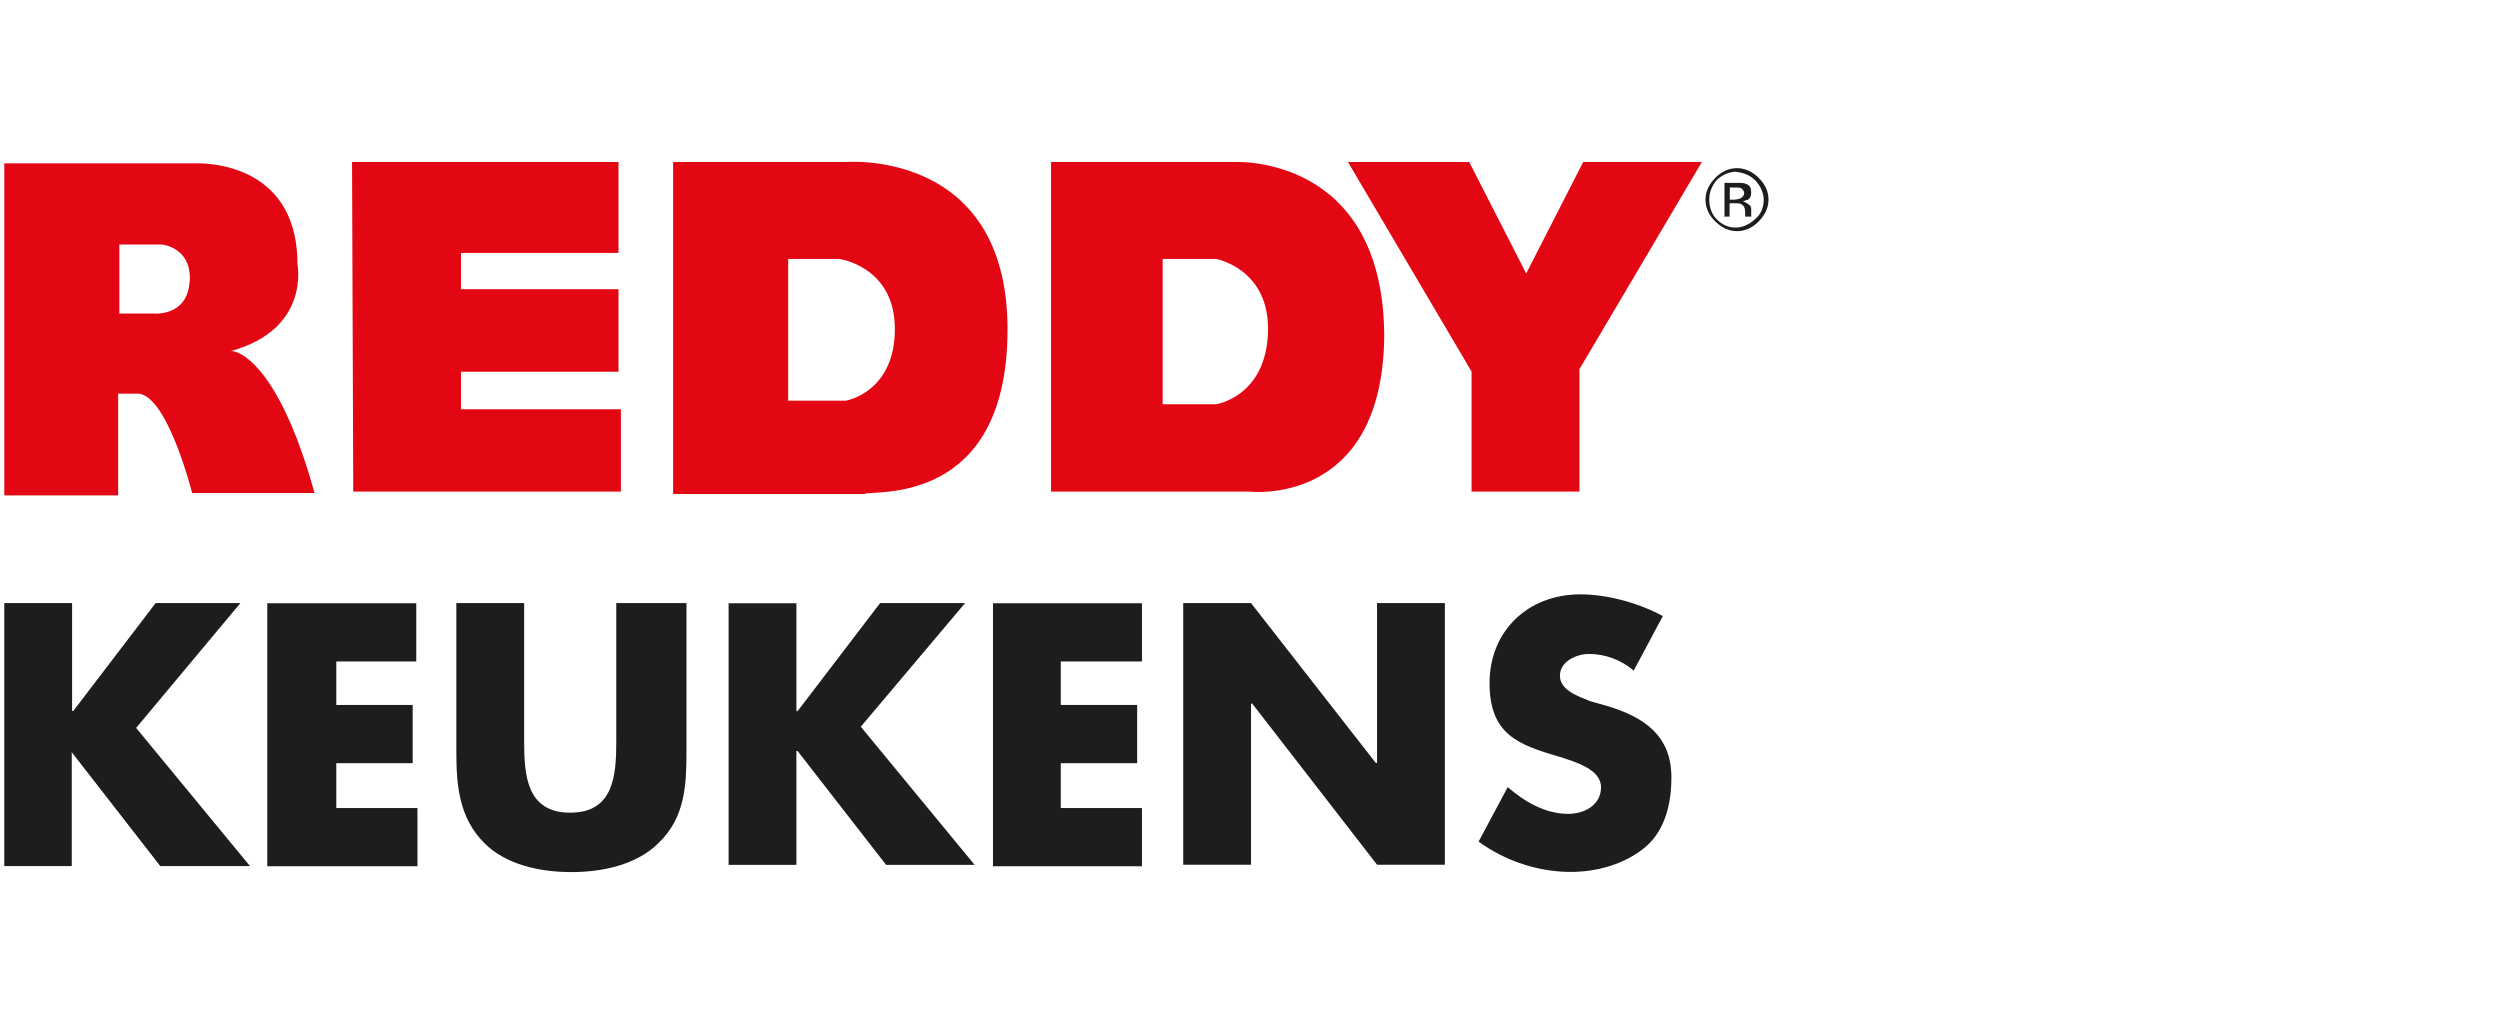
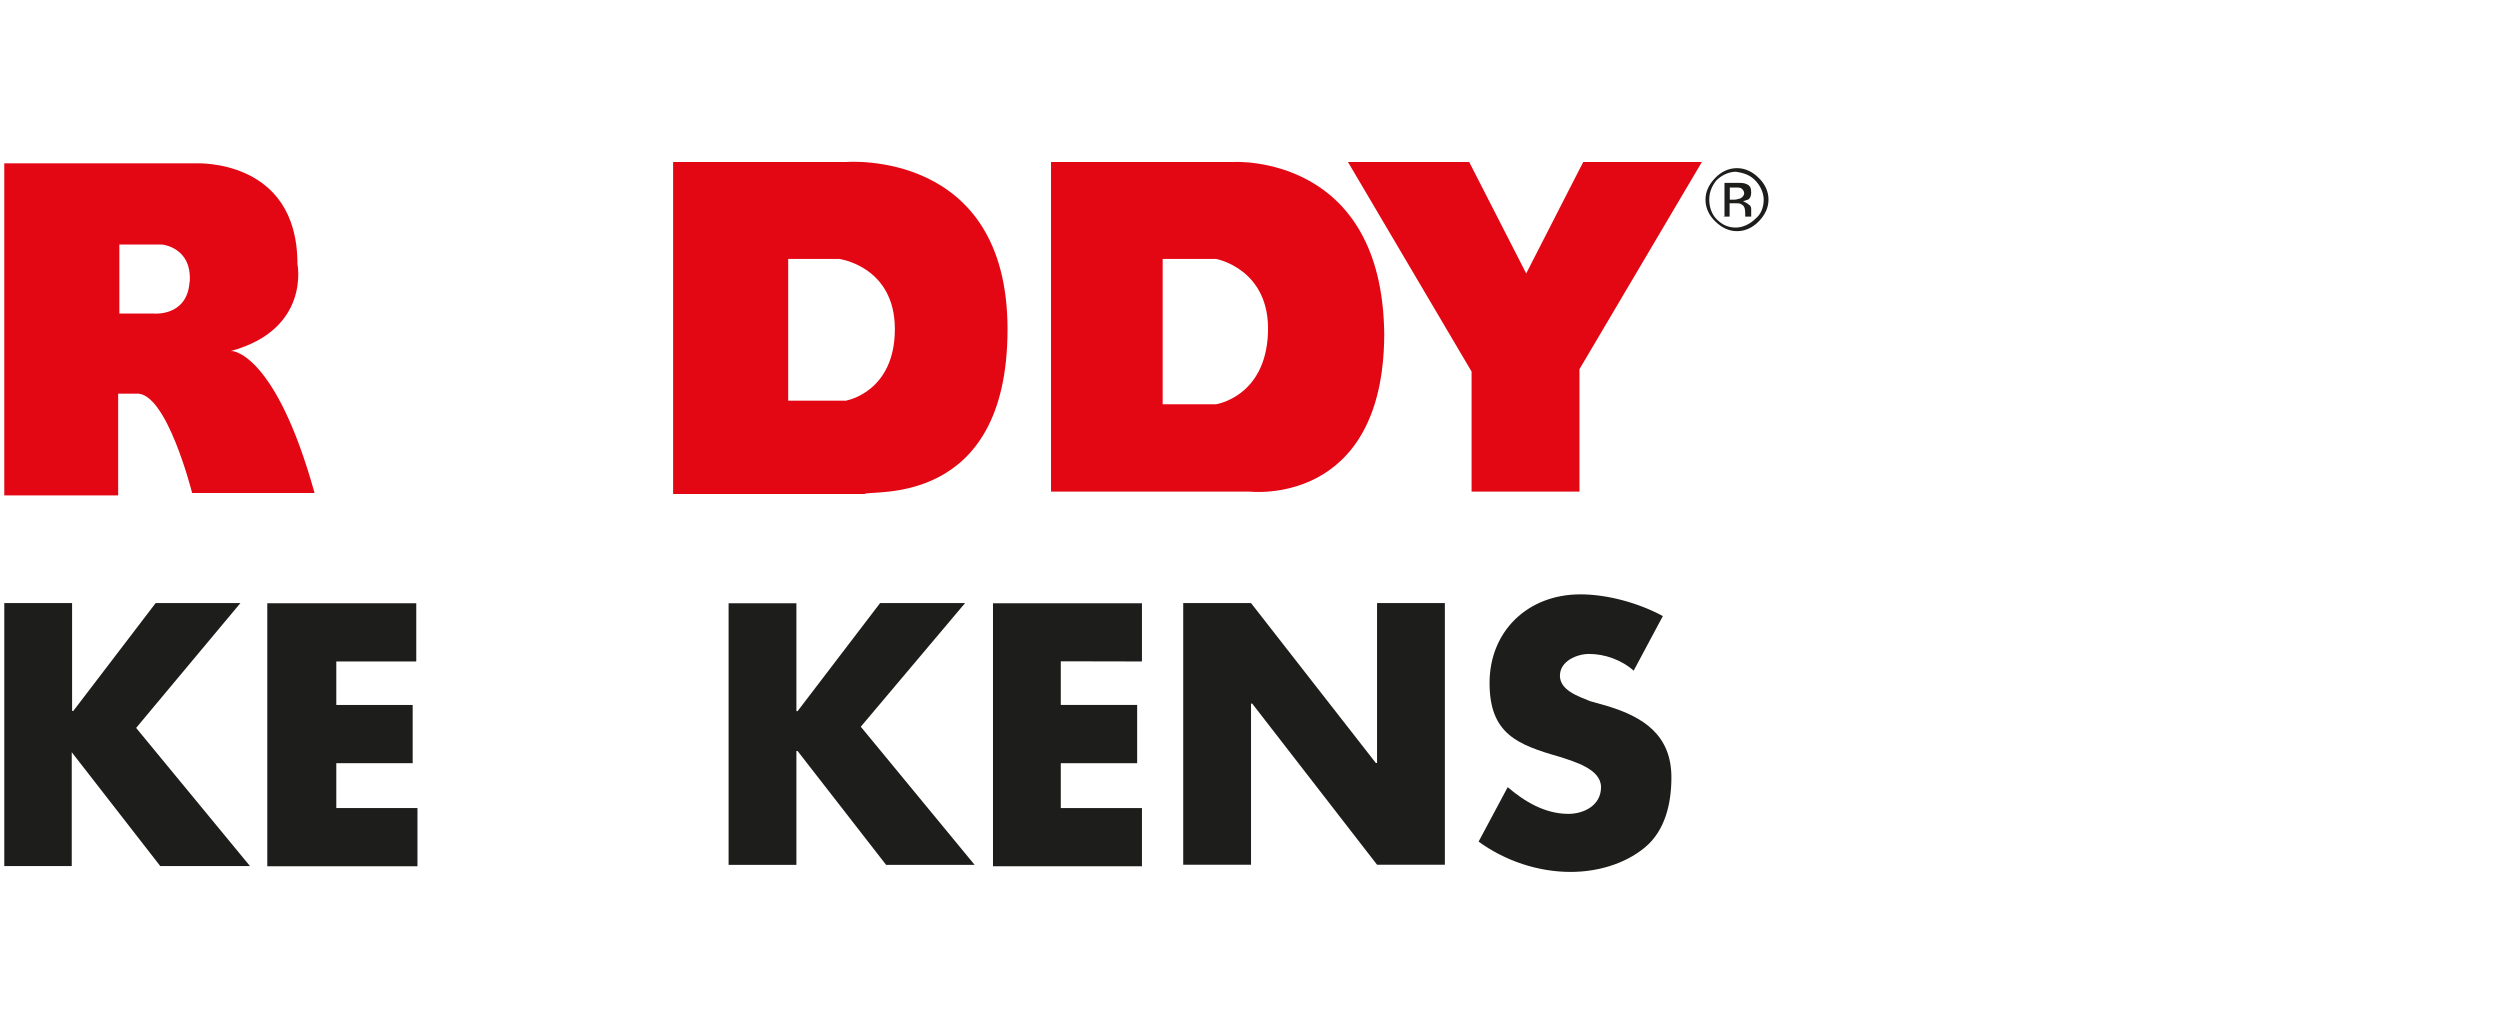
<svg xmlns="http://www.w3.org/2000/svg" id="Ebene_1" viewBox="0 0 146 60">
  <defs>
    <style>.cls-1{fill:#e30613;}.cls-2{fill:#1d1d1b;}</style>
  </defs>
  <path class="cls-1" d="m92.24,28.71h-6.3v-7.01l-7.22-12.24h7.08l3.33,6.51,3.33-6.51h6.93l-7.15,12.1v7.15h0Z" />
-   <polygon class="cls-1" points="20.56 9.46 36.12 9.46 36.12 14.77 26.92 14.77 26.92 16.89 36.12 16.89 36.12 21.71 26.92 21.71 26.92 23.9 36.26 23.9 36.26 28.71 20.63 28.71 20.56 9.46" />
  <path class="cls-1" d="m49.43,9.46h-10.12v19.39h11.18c.28-.28,8.35.92,8.35-9.62s-9.41-9.77-9.41-9.77Zm0,13.94h-3.4v-8.28h2.97s3.26.42,3.26,4.1-2.83,4.17-2.83,4.17Z" />
  <path class="cls-1" d="m72.07,9.46h-10.69v19.25h11.61s7.78.92,7.85-9.13c-.07-10.61-8.77-10.12-8.77-10.12Zm1.98,9.98c-.14,3.75-3.04,4.17-3.04,4.17h-3.11v-8.49h3.11s3.18.57,3.04,4.32h0Z" />
  <path class="cls-1" d="m13.48,20.5c4.67-1.27,3.89-5.09,3.89-5.09,0-6.23-6.01-5.87-6.01-5.87H.25v19.39h6.65v-5.94h1.06c1.77-.14,3.26,5.8,3.26,5.8h7.15c-2.26-8.14-4.81-8.35-4.88-8.28Zm-2.41-4.03c-.14,2.05-2.12,1.84-2.12,1.84h-1.98v-4.03h2.48s1.77.14,1.63,2.19Z" />
  <path class="cls-2" d="m102.5,10.53c.28.28.5.71.5,1.13s-.14.85-.5,1.13c-.28.28-.71.5-1.13.5s-.78-.14-1.13-.5c-.28-.28-.42-.71-.42-1.13s.14-.78.42-1.13c.28-.28.71-.5,1.13-.5.5.07.85.21,1.13.5Zm.21-.14c-.35-.35-.78-.57-1.27-.57s-.92.21-1.27.57-.57.78-.57,1.27.21.92.57,1.27.78.57,1.27.57.92-.21,1.27-.57.57-.78.57-1.27-.21-.92-.57-1.27h0Zm-1.06,1.2c-.07,0-.21.07-.35.07h-.28v-.71h.28c.21,0,.35,0,.42.07s.14.14.14.28c0,.07-.07.21-.21.28h0Zm-.99,1.06h.35v-.78h.28c.21,0,.35,0,.42.07.14.07.21.21.21.5v.21h.35v-.42c0-.07,0-.21-.14-.28-.07-.07-.21-.14-.35-.21.14,0,.21-.07.28-.07.14-.07.21-.21.21-.42,0-.28-.07-.42-.28-.5-.14-.07-.28-.07-.57-.07h-.71v1.98h-.07Z" />
  <g>
    <path class="cls-2" d="m9.09,35.22h4.95l-6.09,7.29,6.65,8.07h-5.24l-5.17-6.65h0v6.65H.25v-15.36h3.96v6.3h.07l4.81-6.3h0Z" />
    <path class="cls-2" d="m19.64,38.62v2.55h4.46v3.4h-4.46v2.62h4.74v3.4h-8.77v-15.36h8.7v3.4h-4.67Z" />
-     <path class="cls-2" d="m40.09,35.22v8.63c0,1.98-.07,3.89-1.63,5.38-1.27,1.27-3.26,1.7-5.09,1.7s-3.82-.42-5.09-1.7c-1.49-1.49-1.63-3.4-1.63-5.38v-8.63h3.96v8.07c0,1.98.14,4.17,2.69,4.17s2.69-2.19,2.69-4.17v-8.07h4.1Z" />
    <path class="cls-2" d="m51.41,35.22h4.95l-6.09,7.22,6.65,8.07h-5.17l-5.17-6.65h-.07v6.65h-3.96v-15.28h3.96v6.3h.07l4.81-6.3h0Z" />
-     <path class="cls-2" d="m61.95,38.62v2.55h4.46v3.4h-4.46v2.62h4.74v3.4h-8.7v-15.36h8.7v3.4h-4.74Z" />
+     <path class="cls-2" d="m61.95,38.62v2.55h4.46v3.4h-4.46v2.62h4.74v3.4h-8.7v-15.36h8.7v3.4Z" />
    <path class="cls-2" d="m69.1,35.22h3.96l7.29,9.34h.07v-9.34h3.96v15.28h-3.96l-7.29-9.41h-.07v9.41h-3.96v-15.28Z" />
    <path class="cls-2" d="m95.42,39.18c-.71-.64-1.7-.99-2.62-.99-.71,0-1.7.42-1.7,1.27s1.06,1.2,1.77,1.49l.99.28c2.12.64,3.75,1.7,3.75,4.17,0,1.49-.35,3.11-1.56,4.1-1.2.99-2.83,1.42-4.32,1.42-1.91,0-3.82-.64-5.38-1.77l1.7-3.18c.99.85,2.19,1.56,3.54,1.56.92,0,1.91-.5,1.91-1.56s-1.56-1.49-2.41-1.77c-2.48-.71-4.1-1.34-4.1-4.32s2.19-5.17,5.31-5.17c1.56,0,3.4.5,4.81,1.27l-1.7,3.18h0Z" />
  </g>
</svg>